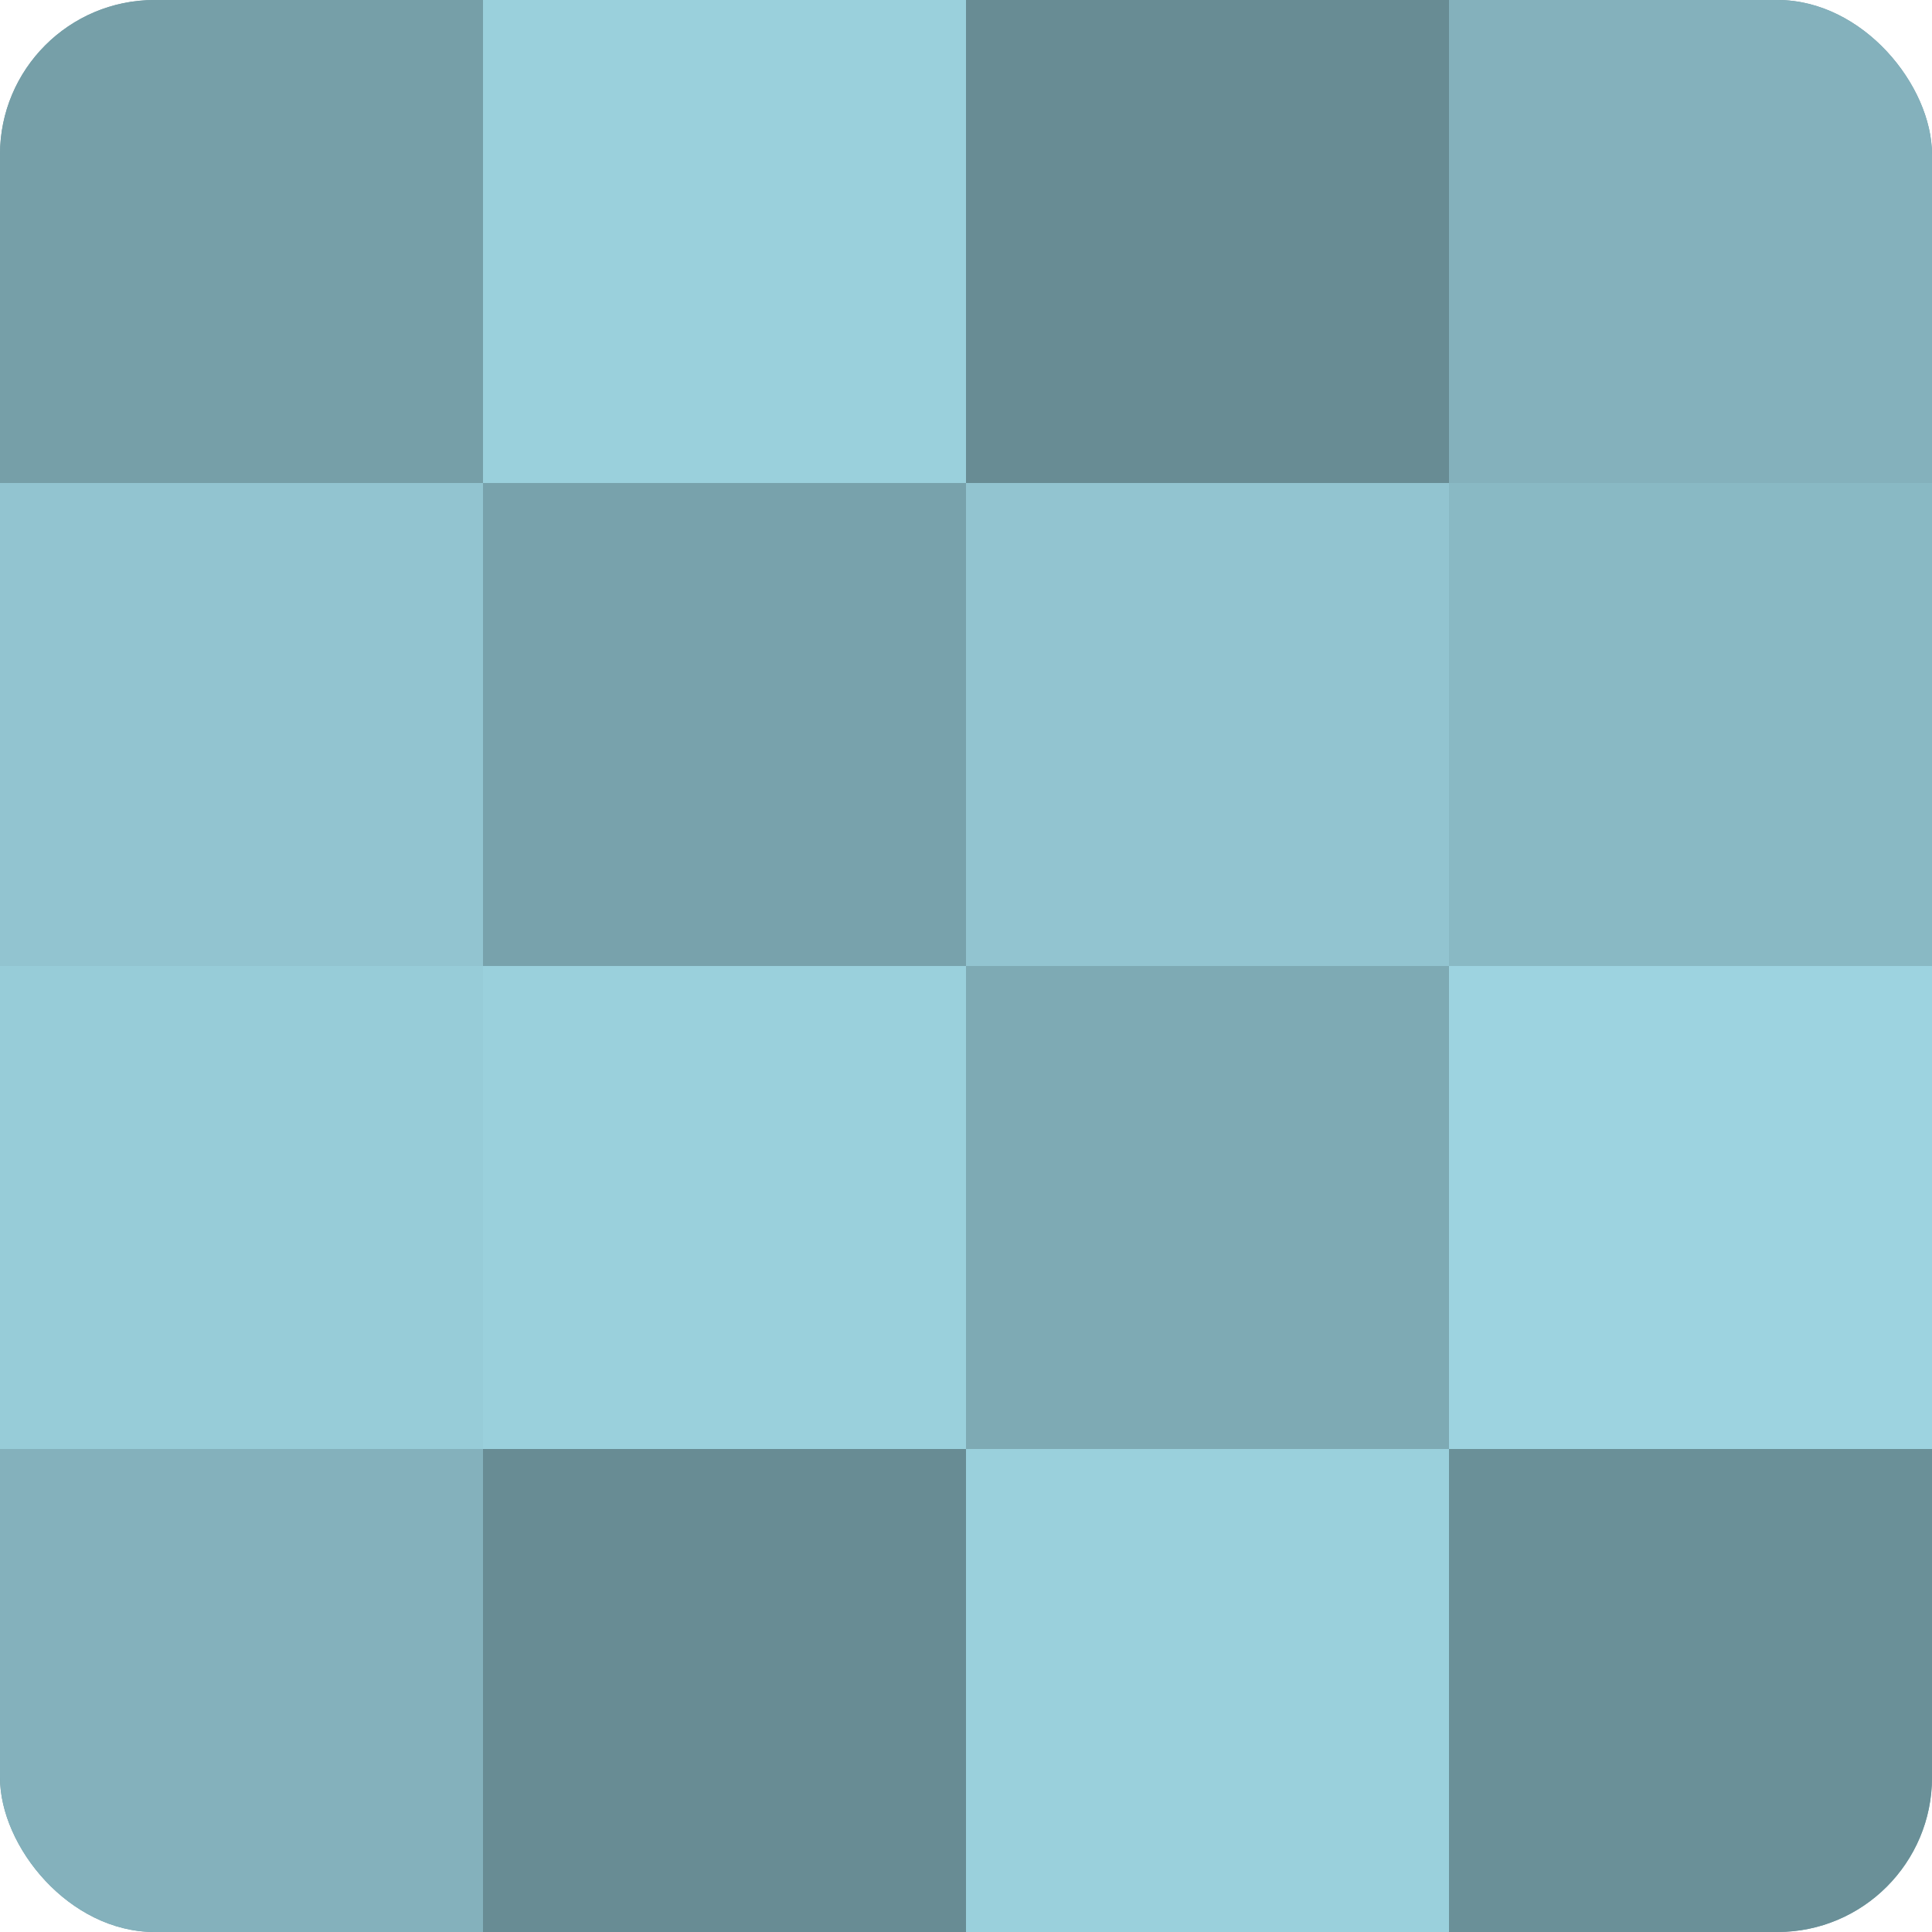
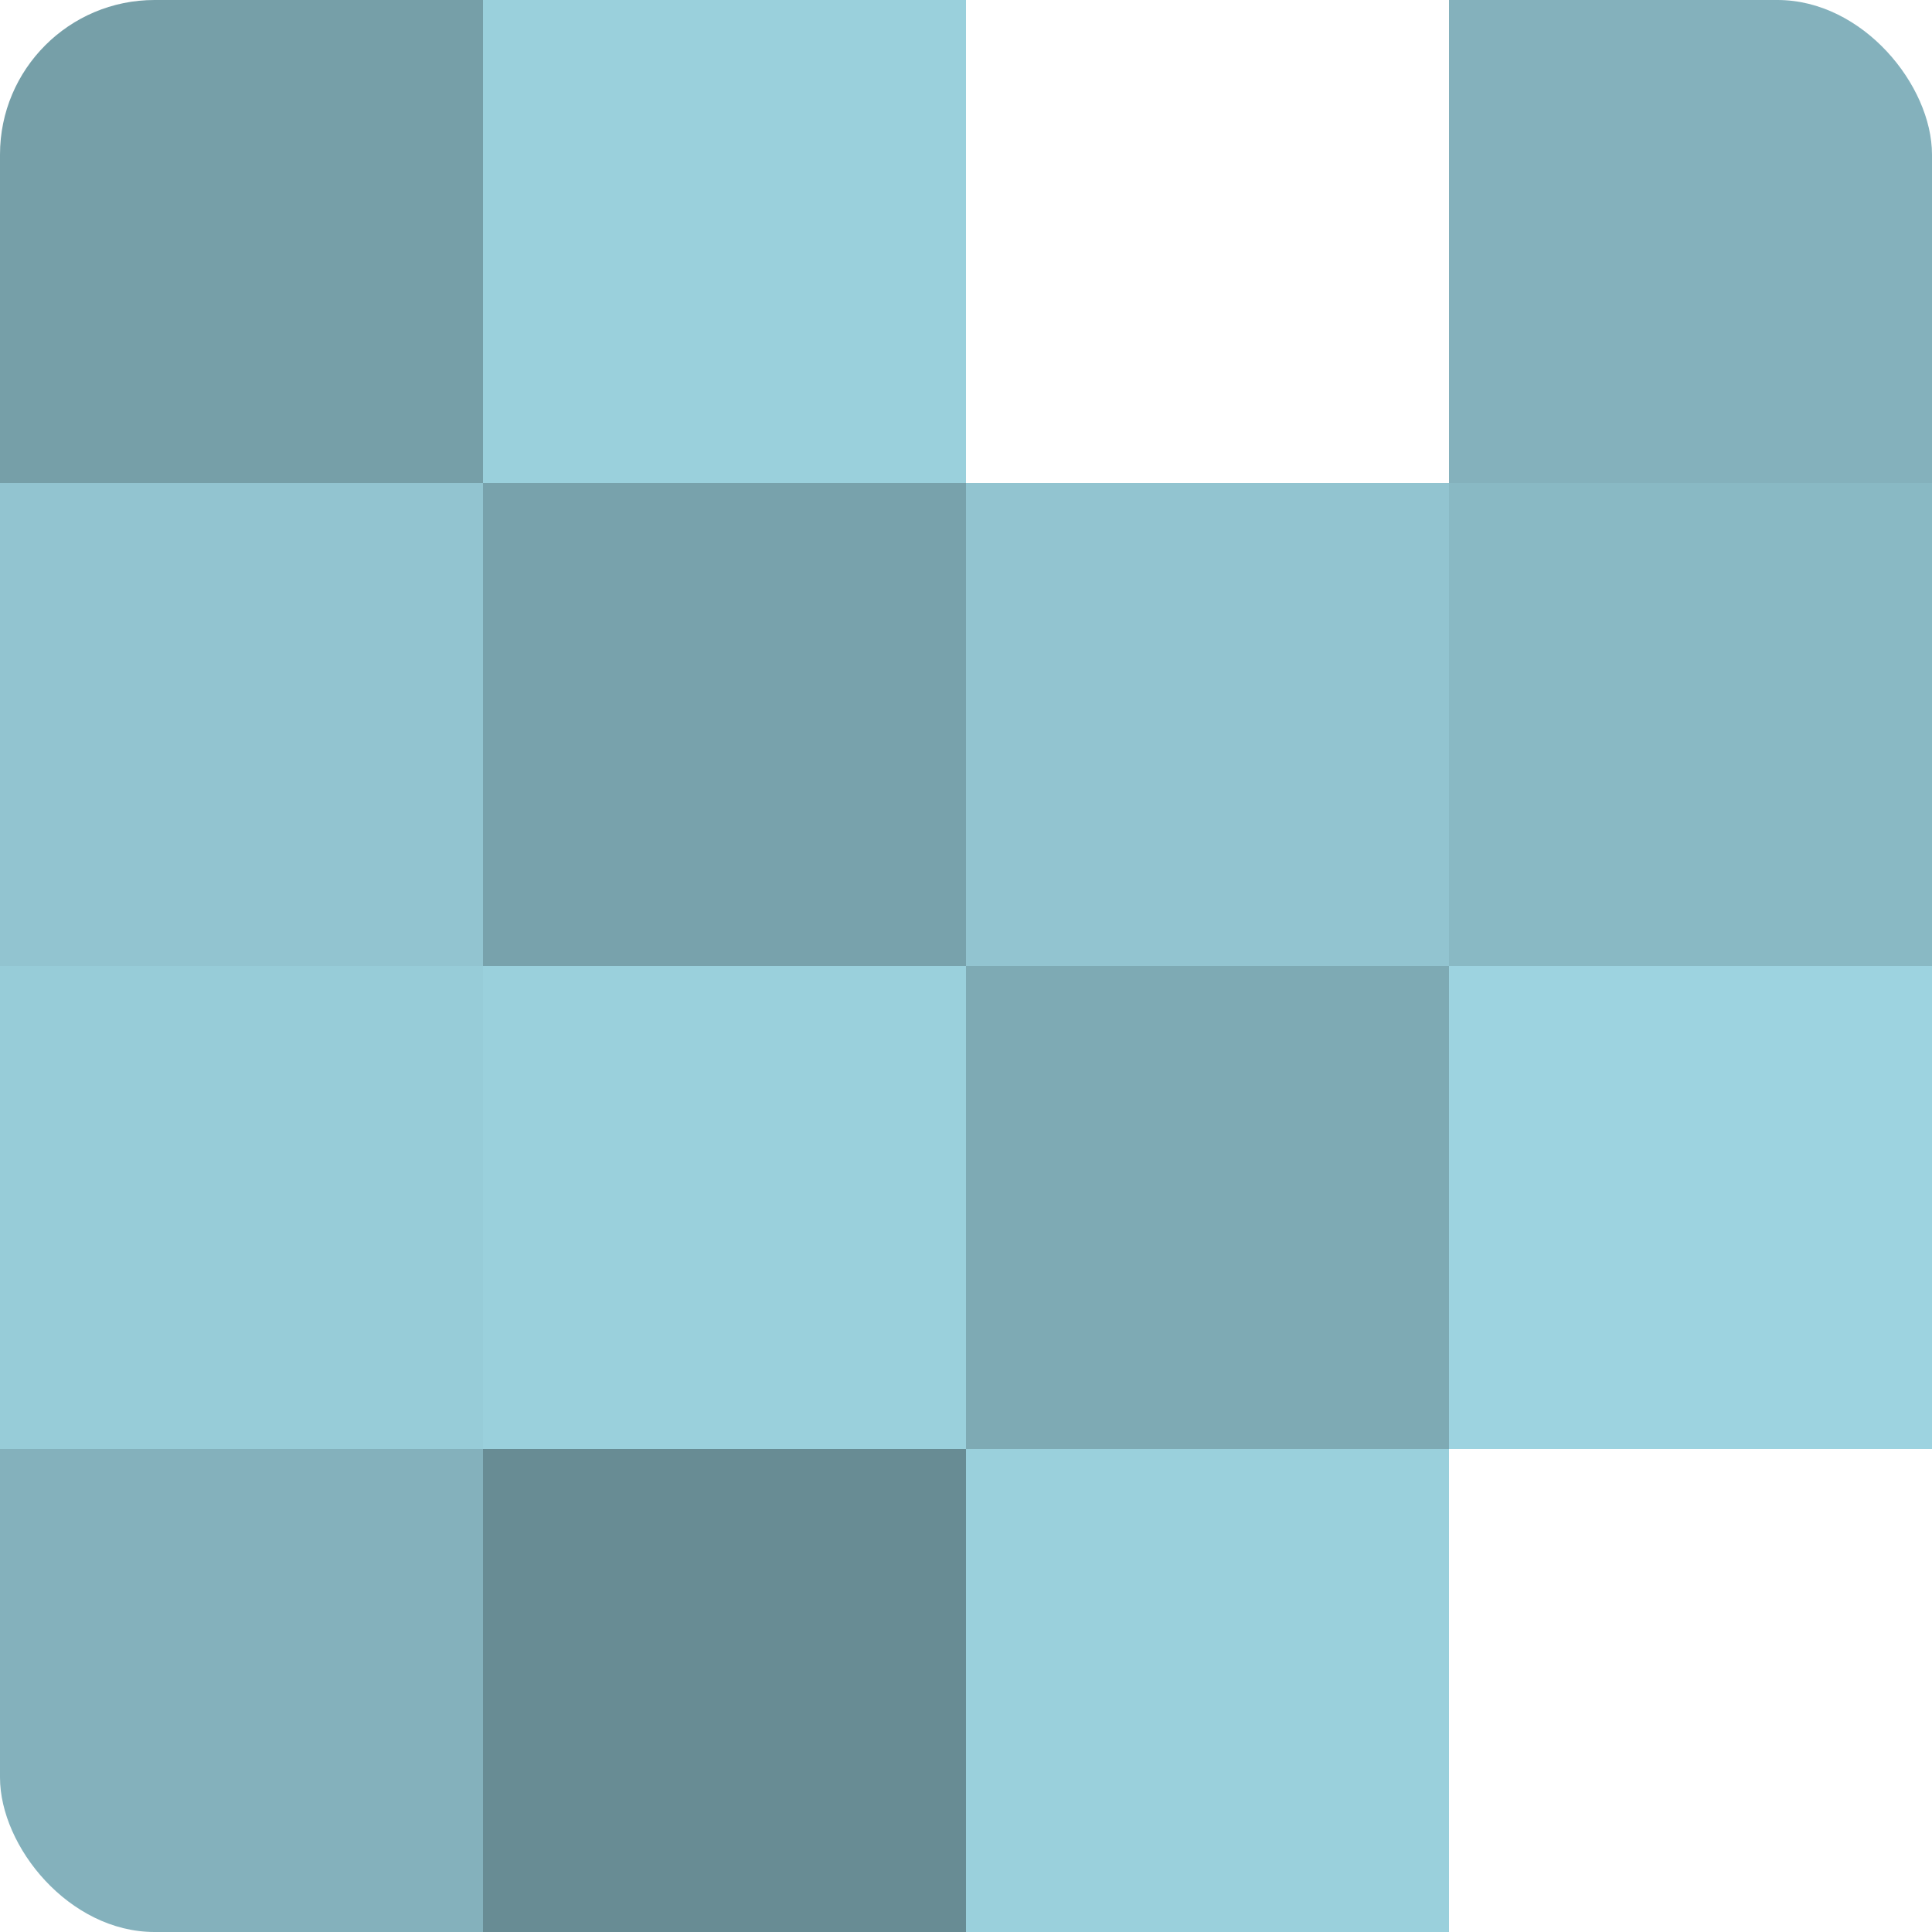
<svg xmlns="http://www.w3.org/2000/svg" width="80" height="80" viewBox="0 0 100 100" preserveAspectRatio="xMidYMid meet">
  <defs>
    <clipPath id="c" width="100" height="100">
      <rect width="100" height="100" rx="8" ry="8" />
    </clipPath>
  </defs>
  <g clip-path="url(#c)">
-     <rect width="100" height="100" fill="#7097a0" />
    <rect width="25" height="25" fill="#769fa8" />
    <rect y="25" width="25" height="25" fill="#92c4d0" />
    <rect y="50" width="25" height="25" fill="#97ccd8" />
    <rect y="75" width="25" height="25" fill="#84b1bc" />
    <rect x="25" width="25" height="25" fill="#9ad0dc" />
    <rect x="25" y="25" width="25" height="25" fill="#78a2ac" />
    <rect x="25" y="50" width="25" height="25" fill="#9ad0dc" />
    <rect x="25" y="75" width="25" height="25" fill="#688c94" />
-     <rect x="50" width="25" height="25" fill="#688c94" />
    <rect x="50" y="25" width="25" height="25" fill="#92c4d0" />
    <rect x="50" y="50" width="25" height="25" fill="#7eaab4" />
    <rect x="50" y="75" width="25" height="25" fill="#9ad0dc" />
    <rect x="75" width="25" height="25" fill="#84b1bc" />
    <rect x="75" y="25" width="25" height="25" fill="#89b9c4" />
    <rect x="75" y="50" width="25" height="25" fill="#9dd3e0" />
-     <rect x="75" y="75" width="25" height="25" fill="#6a9098" />
  </g>
</svg>